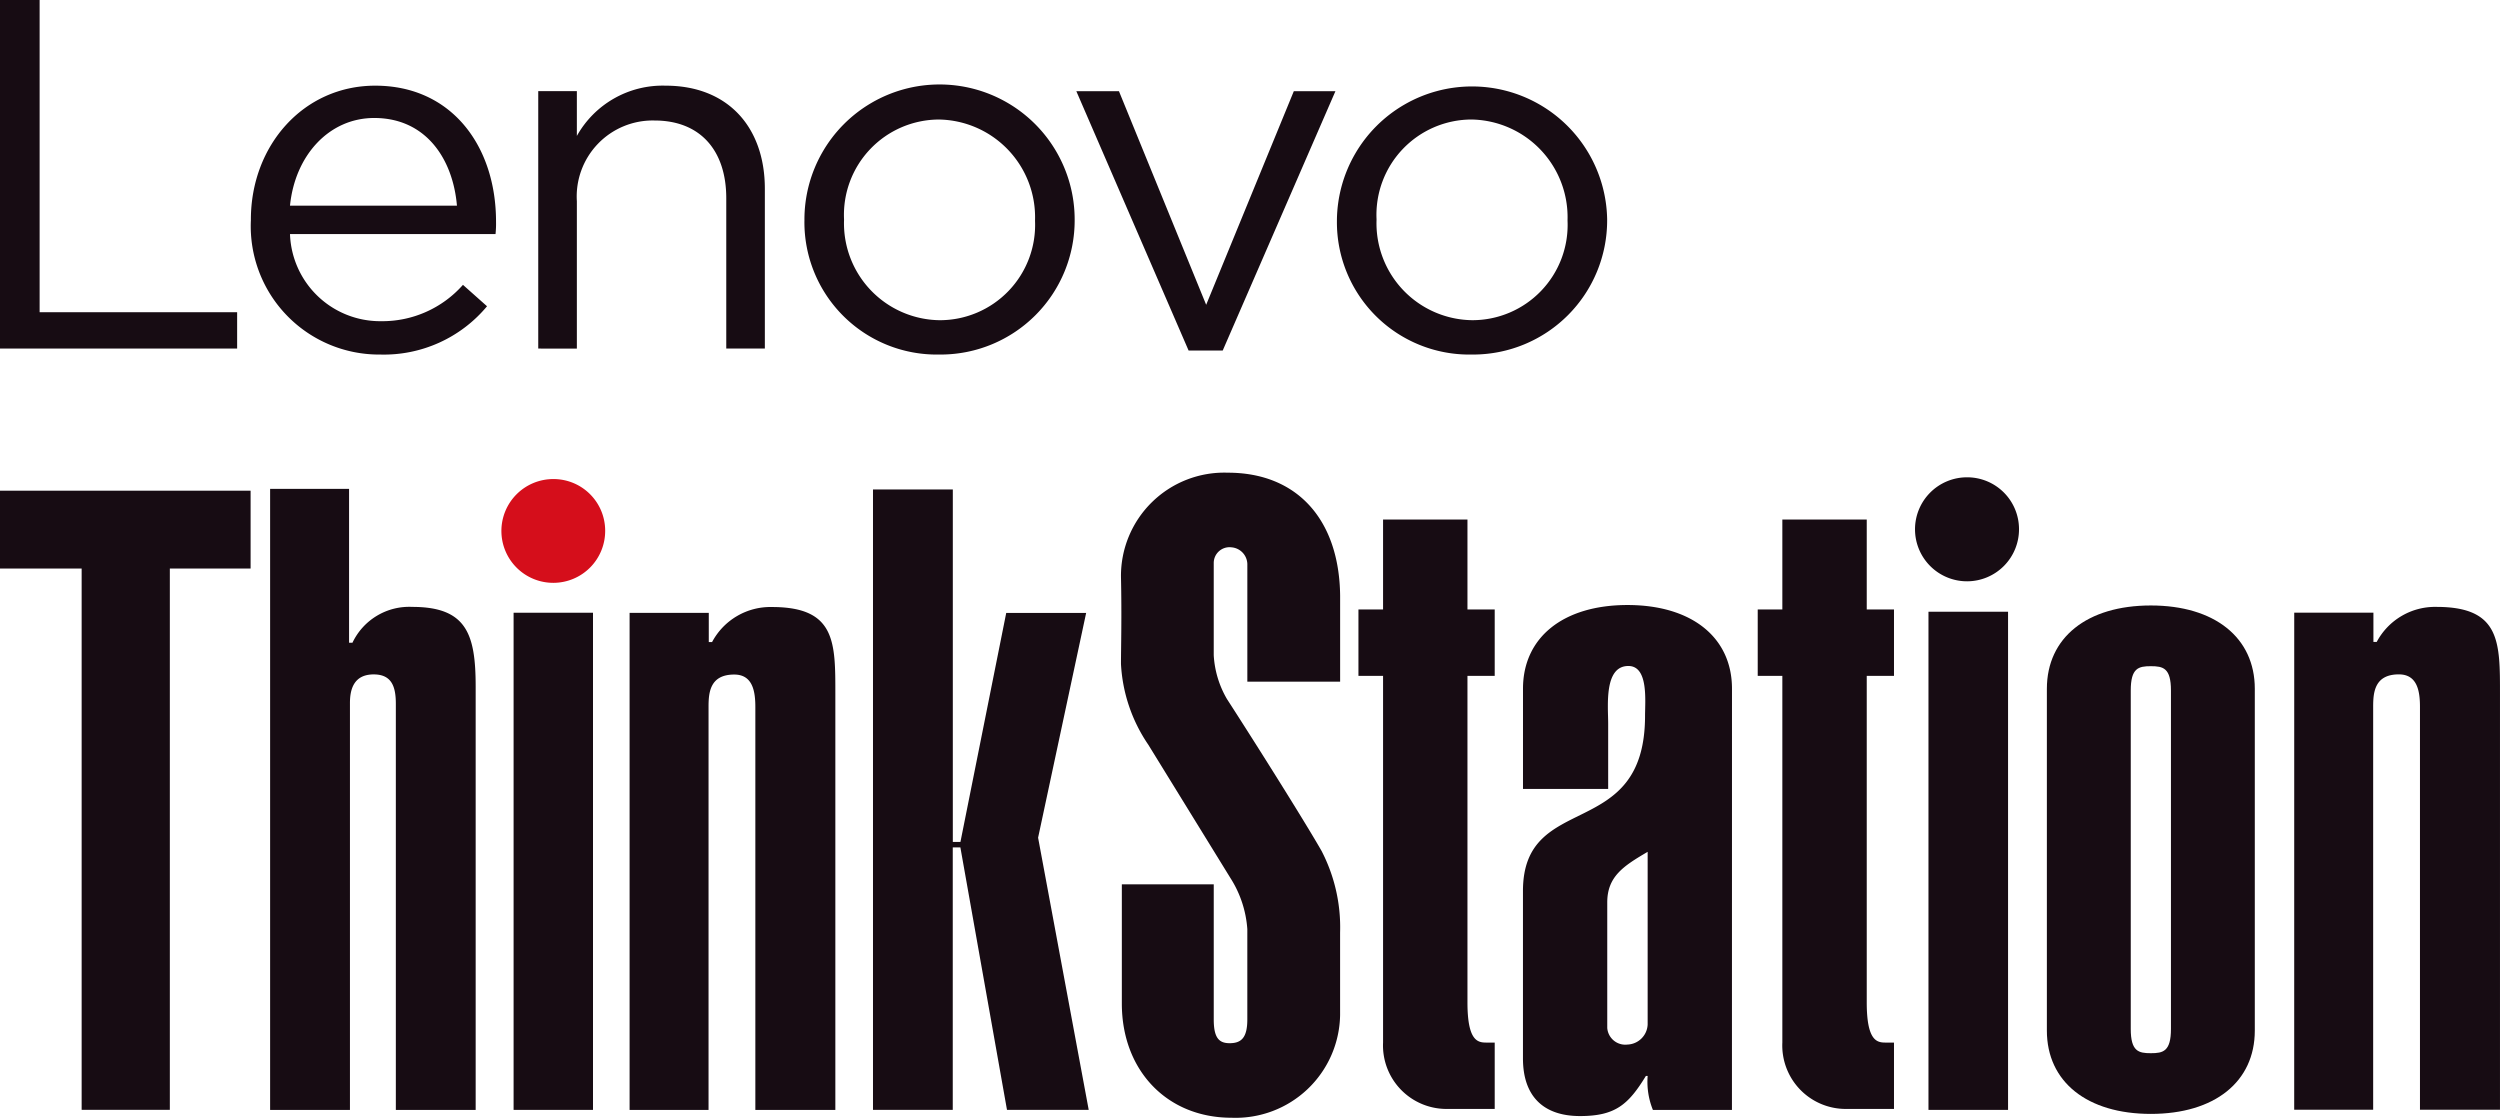
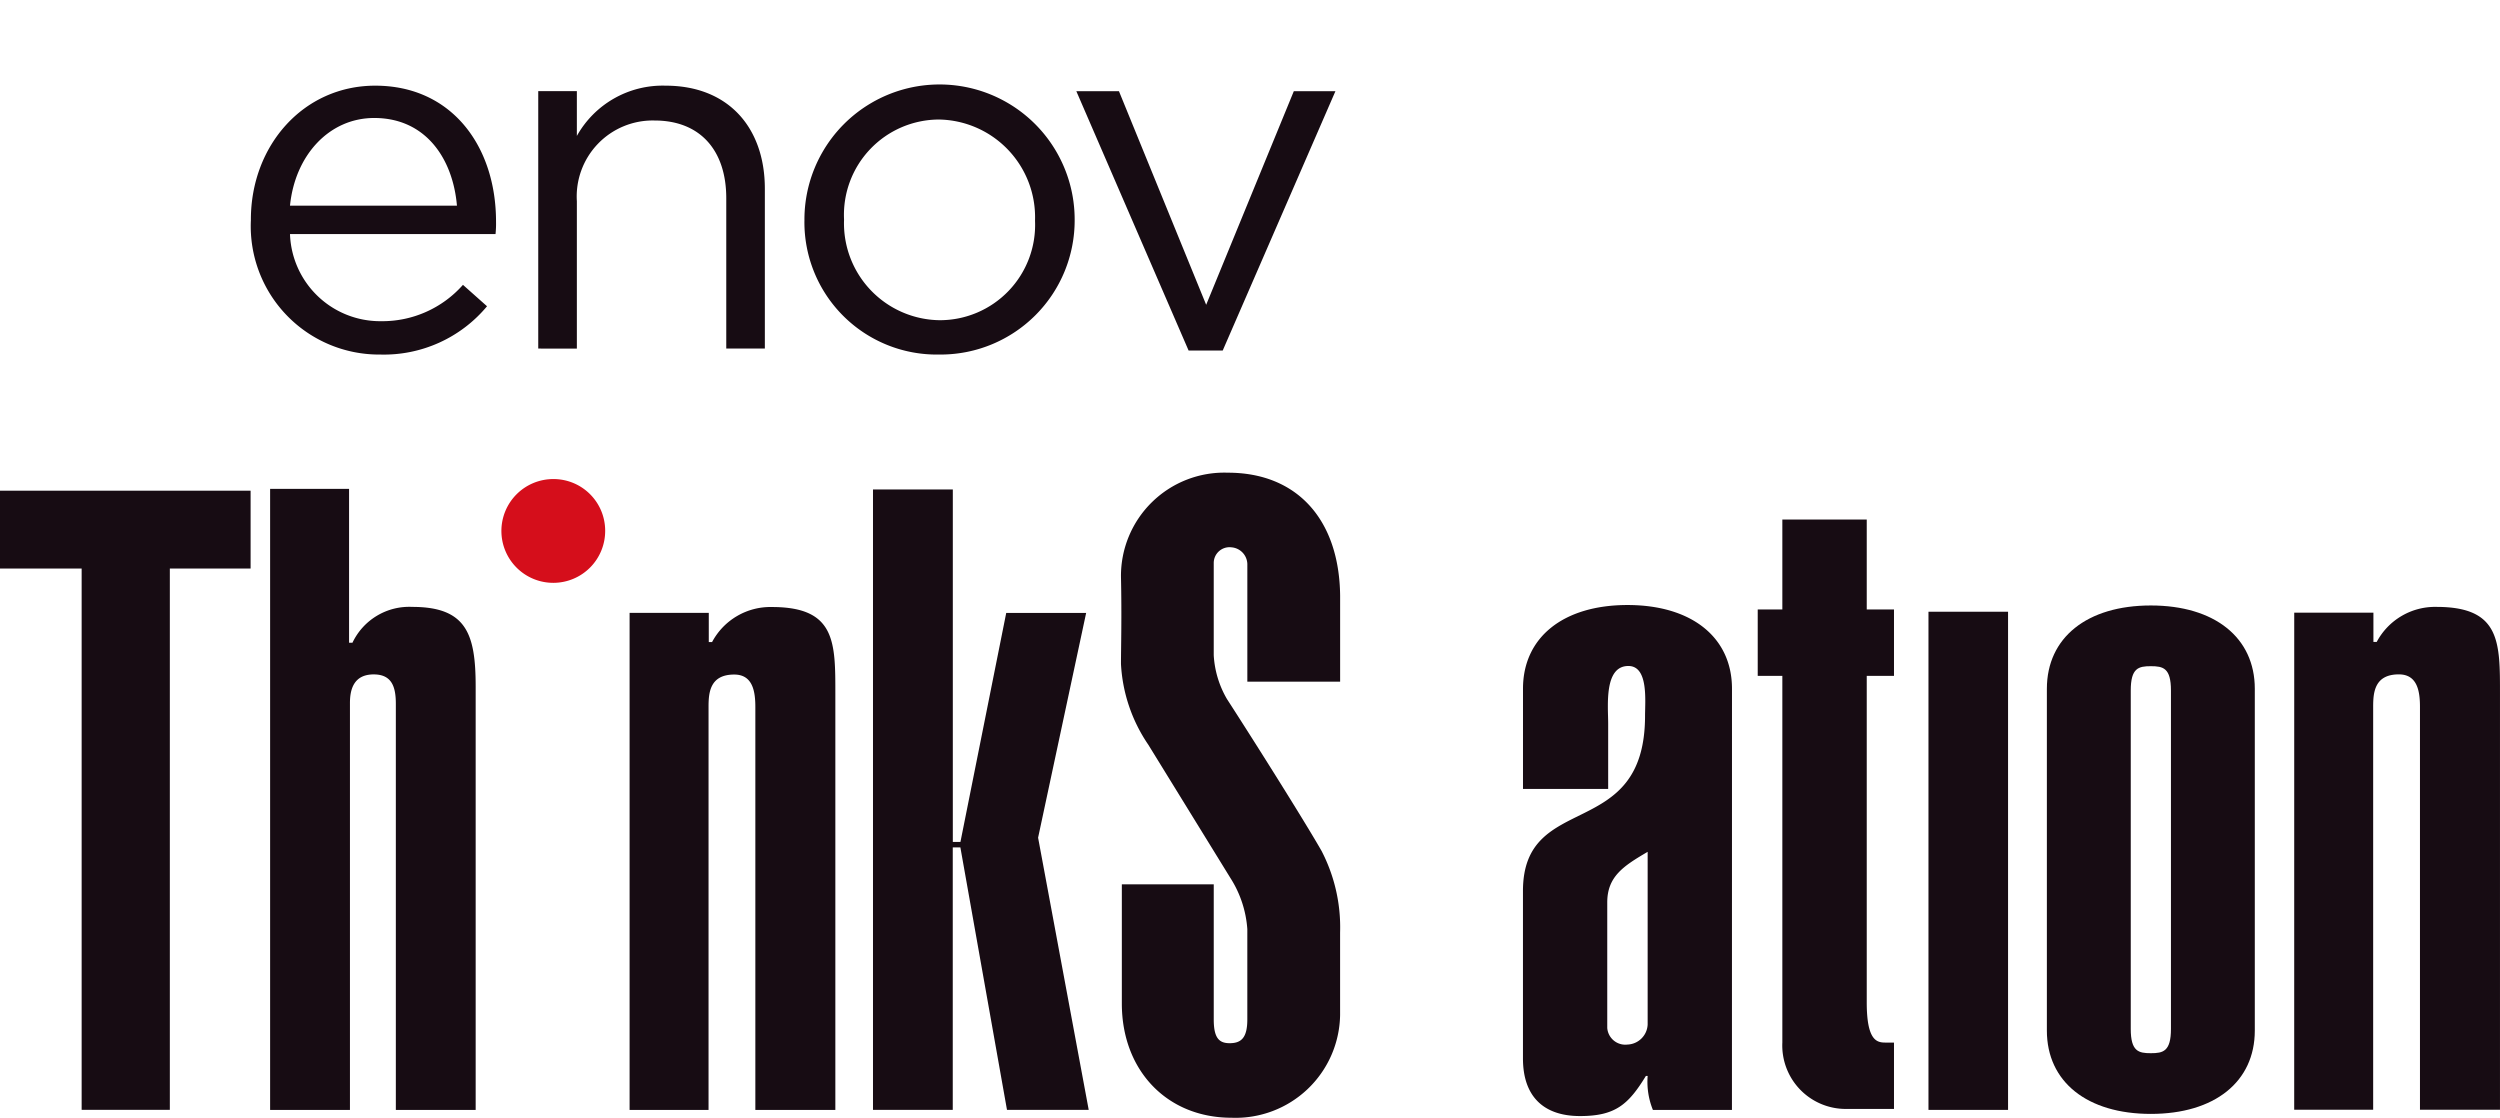
<svg xmlns="http://www.w3.org/2000/svg" id="Lenovo_ThinkStation_POS_1C" width="159.718" height="71.413" viewBox="0 0 159.718 71.413">
  <defs>
    <clipPath id="clip-path">
      <rect id="Rectángulo_79" data-name="Rectángulo 79" width="159.718" height="71.413" fill="none" />
    </clipPath>
  </defs>
  <g id="Grupo_219" data-name="Grupo 219" clip-path="url(#clip-path)">
    <path id="Trazado_1943" data-name="Trazado 1943" d="M192.457,51.629h5.059V53.5h.21a4.219,4.219,0,0,1,3.826-2.24c4.094,0,4.05,2.266,4.05,5.608V83.384h-5.112V57.645c0-1.014-.174-2.074-1.35-2.074-1.57,0-1.64,1.184-1.64,2.074V83.384h-5.045Z" transform="translate(-45.885 -12.487)" fill="#170c13" />
    <path id="Trazado_1944" data-name="Trazado 1944" d="M16.01,41.445v4.973h-5.16V81H5.216V46.418H0V41.445Z" transform="translate(0 -10.096)" fill="#170c13" />
    <path id="Trazado_1945" data-name="Trazado 1945" d="M27.7,51.122h.216a4.011,4.011,0,0,1,3.822-2.291c3.494,0,4.05,1.768,4.05,5.111V80.967h-5.1V55.021c0-1.082-.254-1.877-1.414-1.877-1.291,0-1.518.984-1.518,1.826v26h-5.1V41.289H27.7Z" transform="translate(-5.399 -10.058)" fill="#170c13" />
    <path id="Trazado_1946" data-name="Trazado 1946" d="M48.691,43.756a3.315,3.315,0,1,1-3.317-3.293,3.3,3.3,0,0,1,3.317,3.293Z" transform="translate(-10.028 -9.857)" fill="#d50e1b" />
-     <rect id="Rectángulo_77" data-name="Rectángulo 77" width="5.073" height="31.762" transform="translate(32.812 39.146)" fill="#170c13" />
    <path id="Trazado_1947" data-name="Trazado 1947" d="M52.815,51.643h5.059v1.868h.21a4.219,4.219,0,0,1,3.826-2.24c4.094,0,4.05,2.266,4.05,5.608V83.4H60.849V57.659c0-1.014-.174-2.074-1.35-2.074-1.57,0-1.64,1.184-1.64,2.074V83.4H52.815Z" transform="translate(-12.592 -12.49)" fill="#170c13" />
    <path id="Trazado_1948" data-name="Trazado 1948" d="M73.233,80.979V41.34h5.1V63.86h.487l2.925-14.63h5.106L83.781,63.589l3.234,17.39H81.794l-2.978-16.77h-.487v16.77Z" transform="translate(-17.46 -10.071)" fill="#170c13" />
    <path id="Trazado_1949" data-name="Trazado 1949" d="M154.415,49.63h1.741v4.24h-1.741V74.732c0,2.4.618,2.566,1.18,2.566h.561v4.24h-3.089a4.056,4.056,0,0,1-4.044-4.24V53.87H147.45V49.63h1.573V43.884h5.392Z" transform="translate(-35.154 -10.691)" fill="#170c13" />
-     <path id="Trazado_1950" data-name="Trazado 1950" d="M120.921,49.63h1.741v4.24h-1.741V74.732c0,2.4.618,2.566,1.18,2.566h.561v4.24h-3.089a4.056,4.056,0,0,1-4.044-4.24V53.87h-1.573V49.63h1.573V43.884h5.392Z" transform="translate(-27.169 -10.691)" fill="#170c13" />
    <path id="Trazado_1951" data-name="Trazado 1951" d="M102.107,69.084a6.959,6.959,0,0,0-1.073-3.253l-5.25-8.522a10.084,10.084,0,0,1-1.749-5.159c0-1.066.056-2.972,0-5.552a6.6,6.6,0,0,1,6.831-6.673c4.4,0,7.115,2.972,7.17,7.851v5.5h-5.928V45.758a1.1,1.1,0,0,0-1.017-1.065A1.008,1.008,0,0,0,99.961,45.7v5.888a6.246,6.246,0,0,0,.846,2.8c1.525,2.355,4.856,7.626,6.042,9.7a10.6,10.6,0,0,1,1.185,5.216v5.271a6.674,6.674,0,0,1-6.944,6.56c-4.121,0-7-3.028-7-7.289V66.224h5.872v8.635c0,1.178.338,1.514,1.016,1.514.734,0,1.129-.337,1.129-1.514V69.084Z" transform="translate(-22.419 -9.726)" fill="#170c13" />
-     <path id="Trazado_1952" data-name="Trazado 1952" d="M167.289,43.616a3.322,3.322,0,1,1-3.324-3.3,3.311,3.311,0,0,1,3.324,3.3Z" transform="translate(-38.3 -9.822)" fill="#170c13" />
    <rect id="Rectángulo_78" data-name="Rectángulo 78" width="5.084" height="31.826" transform="translate(123.205 39.082)" fill="#170c13" />
    <path id="Trazado_1953" data-name="Trazado 1953" d="M141.108,83.361h-5.049a4.8,4.8,0,0,1-.336-2.173h-.113c-1.122,1.839-1.963,2.563-4.207,2.563-2.356,0-3.646-1.281-3.646-3.678v-10.7c0-6.463,7.8-3.064,7.8-11.2,0-.948.225-3.176-1.065-3.176-1.571,0-1.291,2.563-1.291,3.678v4.178h-5.442V56.45c0-3.287,2.581-5.348,6.676-5.348s6.676,2.061,6.676,5.348ZM135.723,66.87c-1.515.891-2.581,1.56-2.581,3.231v8.023a1.156,1.156,0,0,0,1.291,1.059,1.34,1.34,0,0,0,1.29-1.282Z" transform="translate(-30.459 -12.449)" fill="#170c13" />
    <path id="Trazado_1954" data-name="Trazado 1954" d="M184.991,78.3c0,3.271-2.567,5.322-6.642,5.322s-6.642-2.051-6.642-5.322V56.462c0-3.271,2.567-5.322,6.642-5.322s6.642,2.051,6.642,5.322Zm-5.357-21.729c0-1.441-.5-1.552-1.285-1.552s-1.283.111-1.283,1.552V78.192c0,1.441.5,1.552,1.283,1.552s1.285-.111,1.285-1.552Z" transform="translate(-40.938 -12.458)" fill="#170c13" />
-     <path id="Trazado_1955" data-name="Trazado 1955" d="M0,0H2.531V19.947H15.15v2.321H0Z" transform="translate(0 0)" fill="#170c13" />
    <path id="Trazado_1956" data-name="Trazado 1956" d="M21.045,15.856v-.064c0-4.74,3.363-8.557,7.943-8.557,4.9,0,7.719,3.881,7.719,8.685a6.3,6.3,0,0,1-.032.795H23.544a5.765,5.765,0,0,0,5.829,5.567,6.876,6.876,0,0,0,5.221-2.322l1.538,1.368a8.573,8.573,0,0,1-6.823,3.085,8.2,8.2,0,0,1-8.265-8.558ZM34.21,14.9c-.256-2.99-1.985-5.6-5.285-5.6-2.883,0-5.061,2.386-5.381,5.6Z" transform="translate(-5.017 -1.762)" fill="#170c13" />
    <path id="Trazado_1957" data-name="Trazado 1957" d="M45.152,7.584h2.467v2.863a6.278,6.278,0,0,1,5.67-3.212c4,0,6.34,2.672,6.34,6.584V24.031H57.164V14.424c0-3.054-1.665-4.963-4.58-4.963a4.854,4.854,0,0,0-4.965,5.153v9.417H45.152Z" transform="translate(-10.765 -1.762)" fill="#170c13" />
    <path id="Trazado_1958" data-name="Trazado 1958" d="M67.481,15.882v-.064a8.632,8.632,0,0,1,17.264-.064v.064a8.569,8.569,0,0,1-8.548,8.59h-.133a8.454,8.454,0,0,1-8.584-8.525m14.734,0v-.064a6.243,6.243,0,0,0-6.15-6.426,6.089,6.089,0,0,0-6.053,6.363v.064a6.188,6.188,0,0,0,6.118,6.394,6.087,6.087,0,0,0,6.085-6.331Z" transform="translate(-16.088 -1.757)" fill="#170c13" />
    <path id="Trazado_1959" data-name="Trazado 1959" d="M90.289,7.7h2.723l5.573,13.648,5.6-13.648h2.658L99.641,24.271H97.463Z" transform="translate(-21.526 -1.875)" fill="#170c13" />
-     <path id="Trazado_1960" data-name="Trazado 1960" d="M112.15,15.891v-.064a8.633,8.633,0,0,1,17.264-.064v.064a8.57,8.57,0,0,1-8.549,8.59h-.132A8.454,8.454,0,0,1,112.15,15.891Zm14.734,0v-.064a6.243,6.243,0,0,0-6.15-6.426,6.089,6.089,0,0,0-6.053,6.363v.064a6.189,6.189,0,0,0,6.119,6.394,6.087,6.087,0,0,0,6.085-6.331Z" transform="translate(-26.738 -1.766)" fill="#170c13" />
  </g>
</svg>